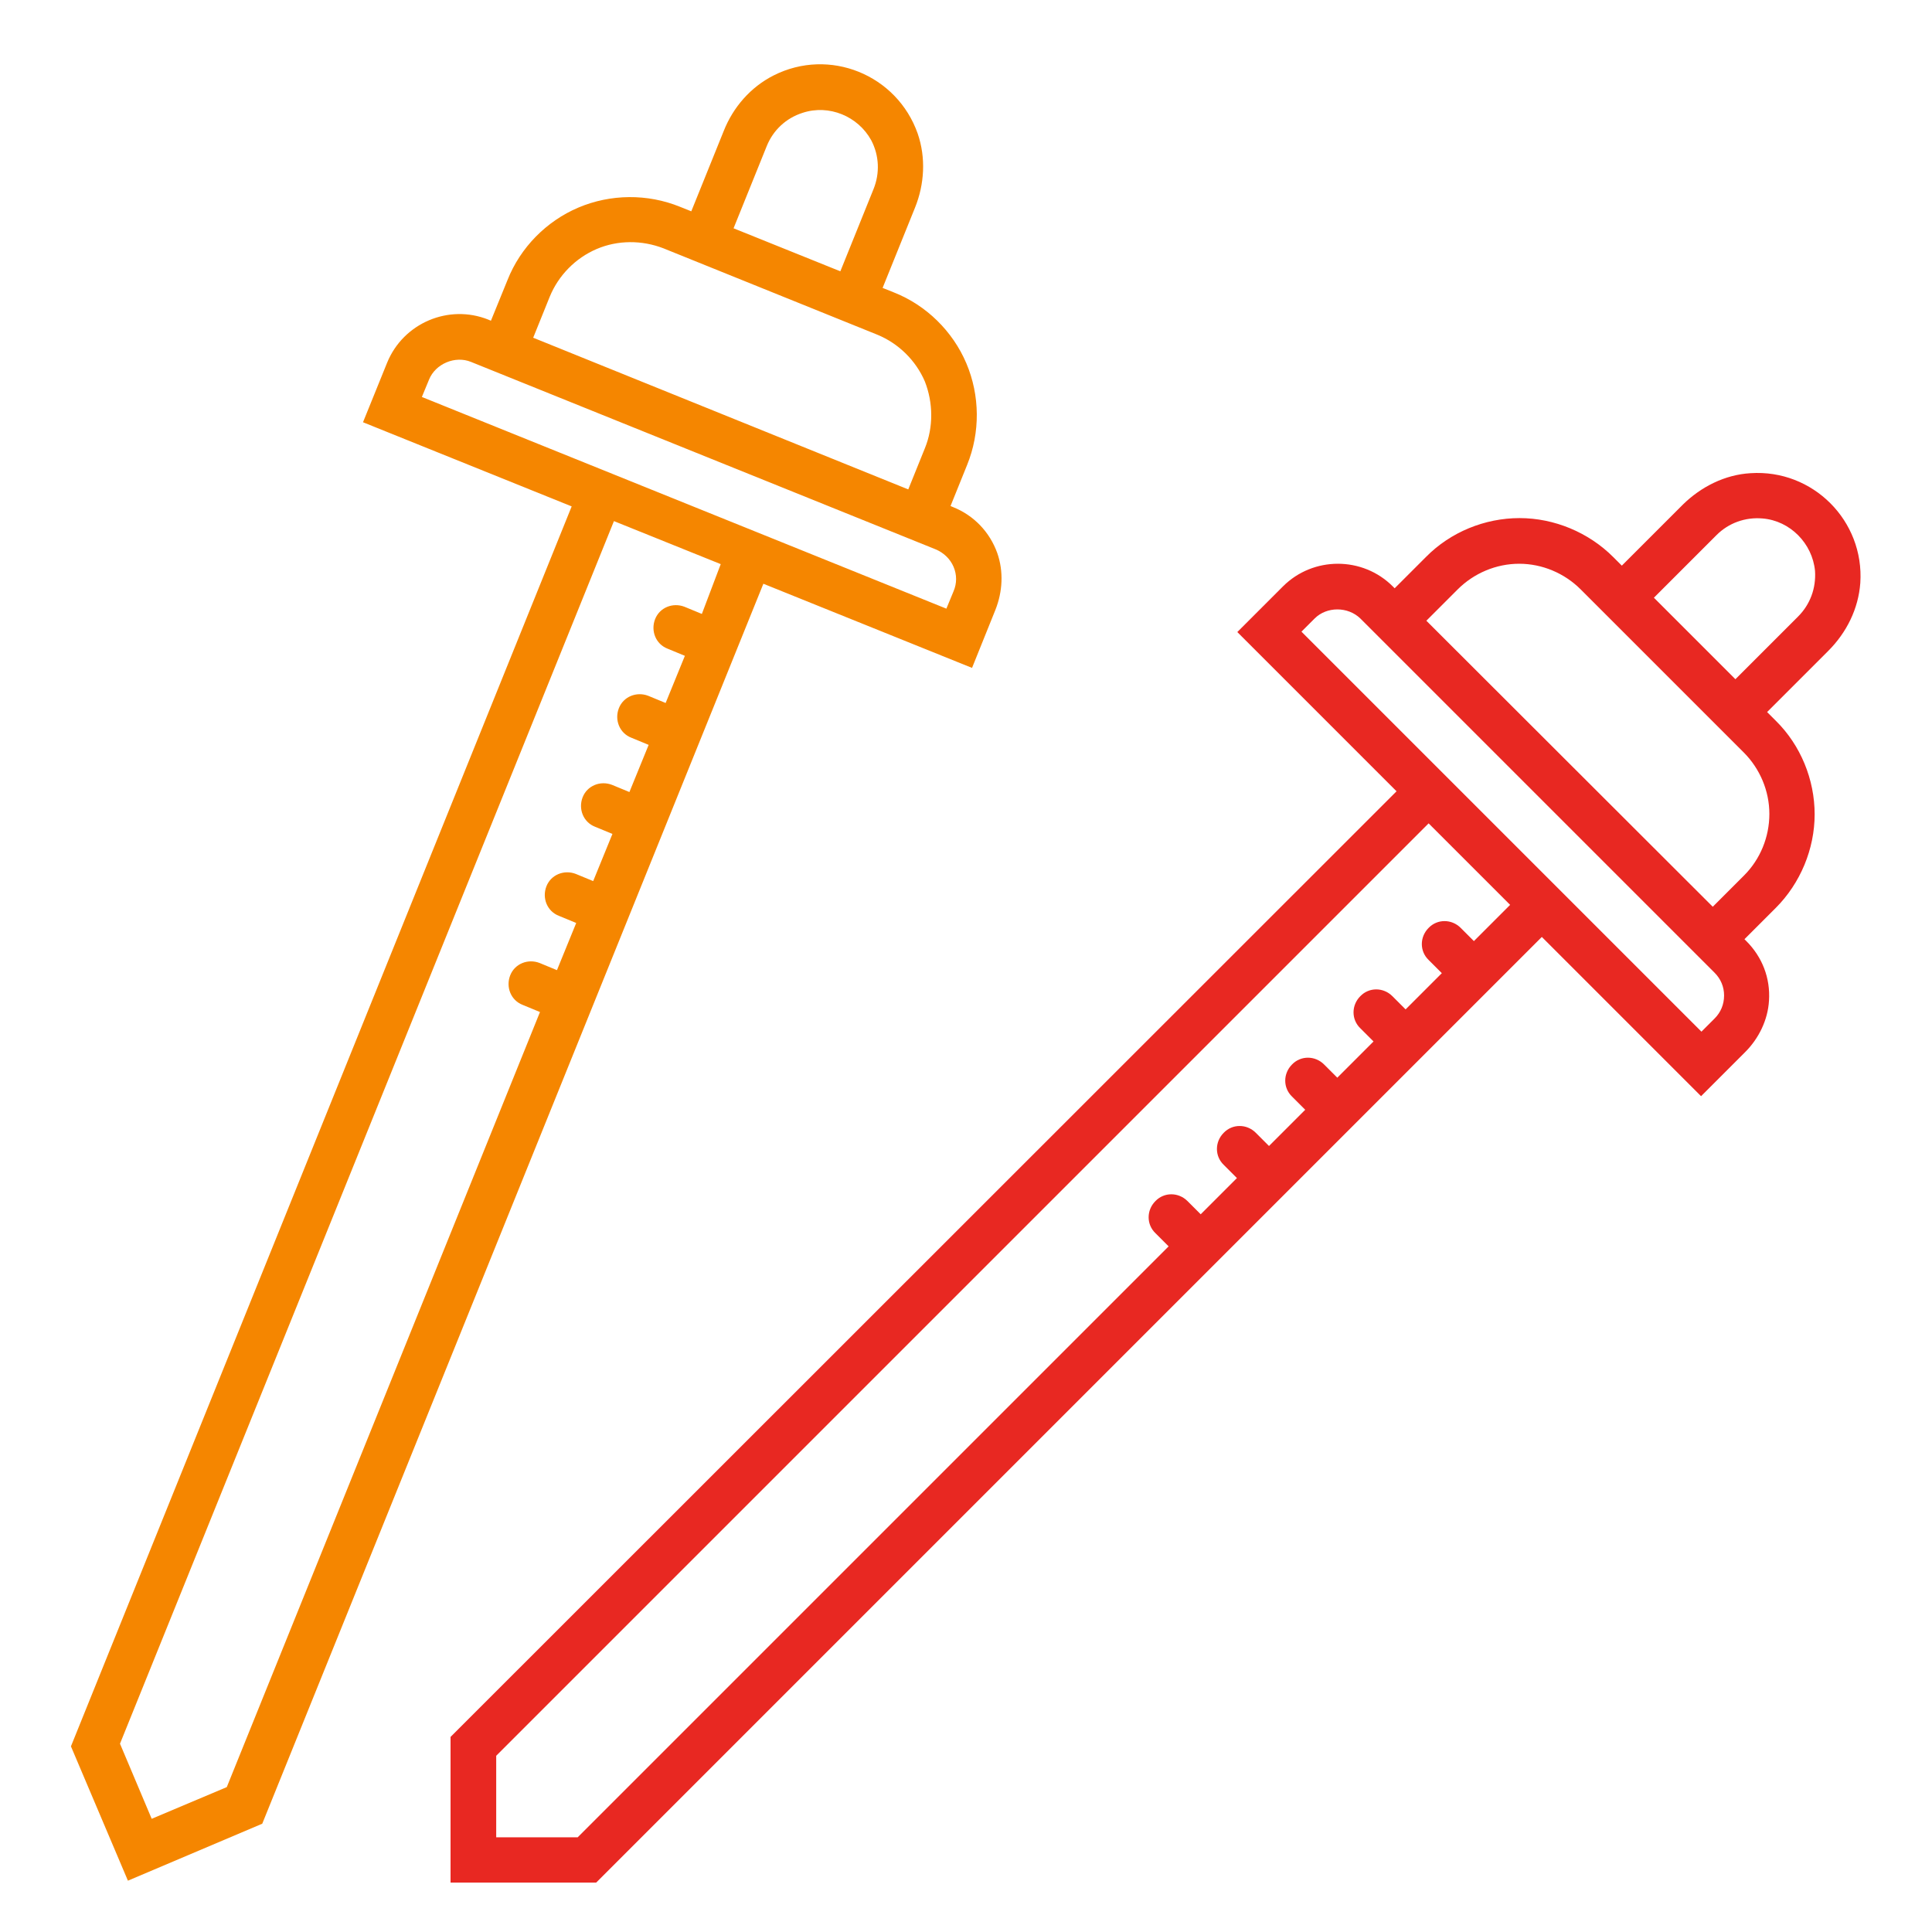
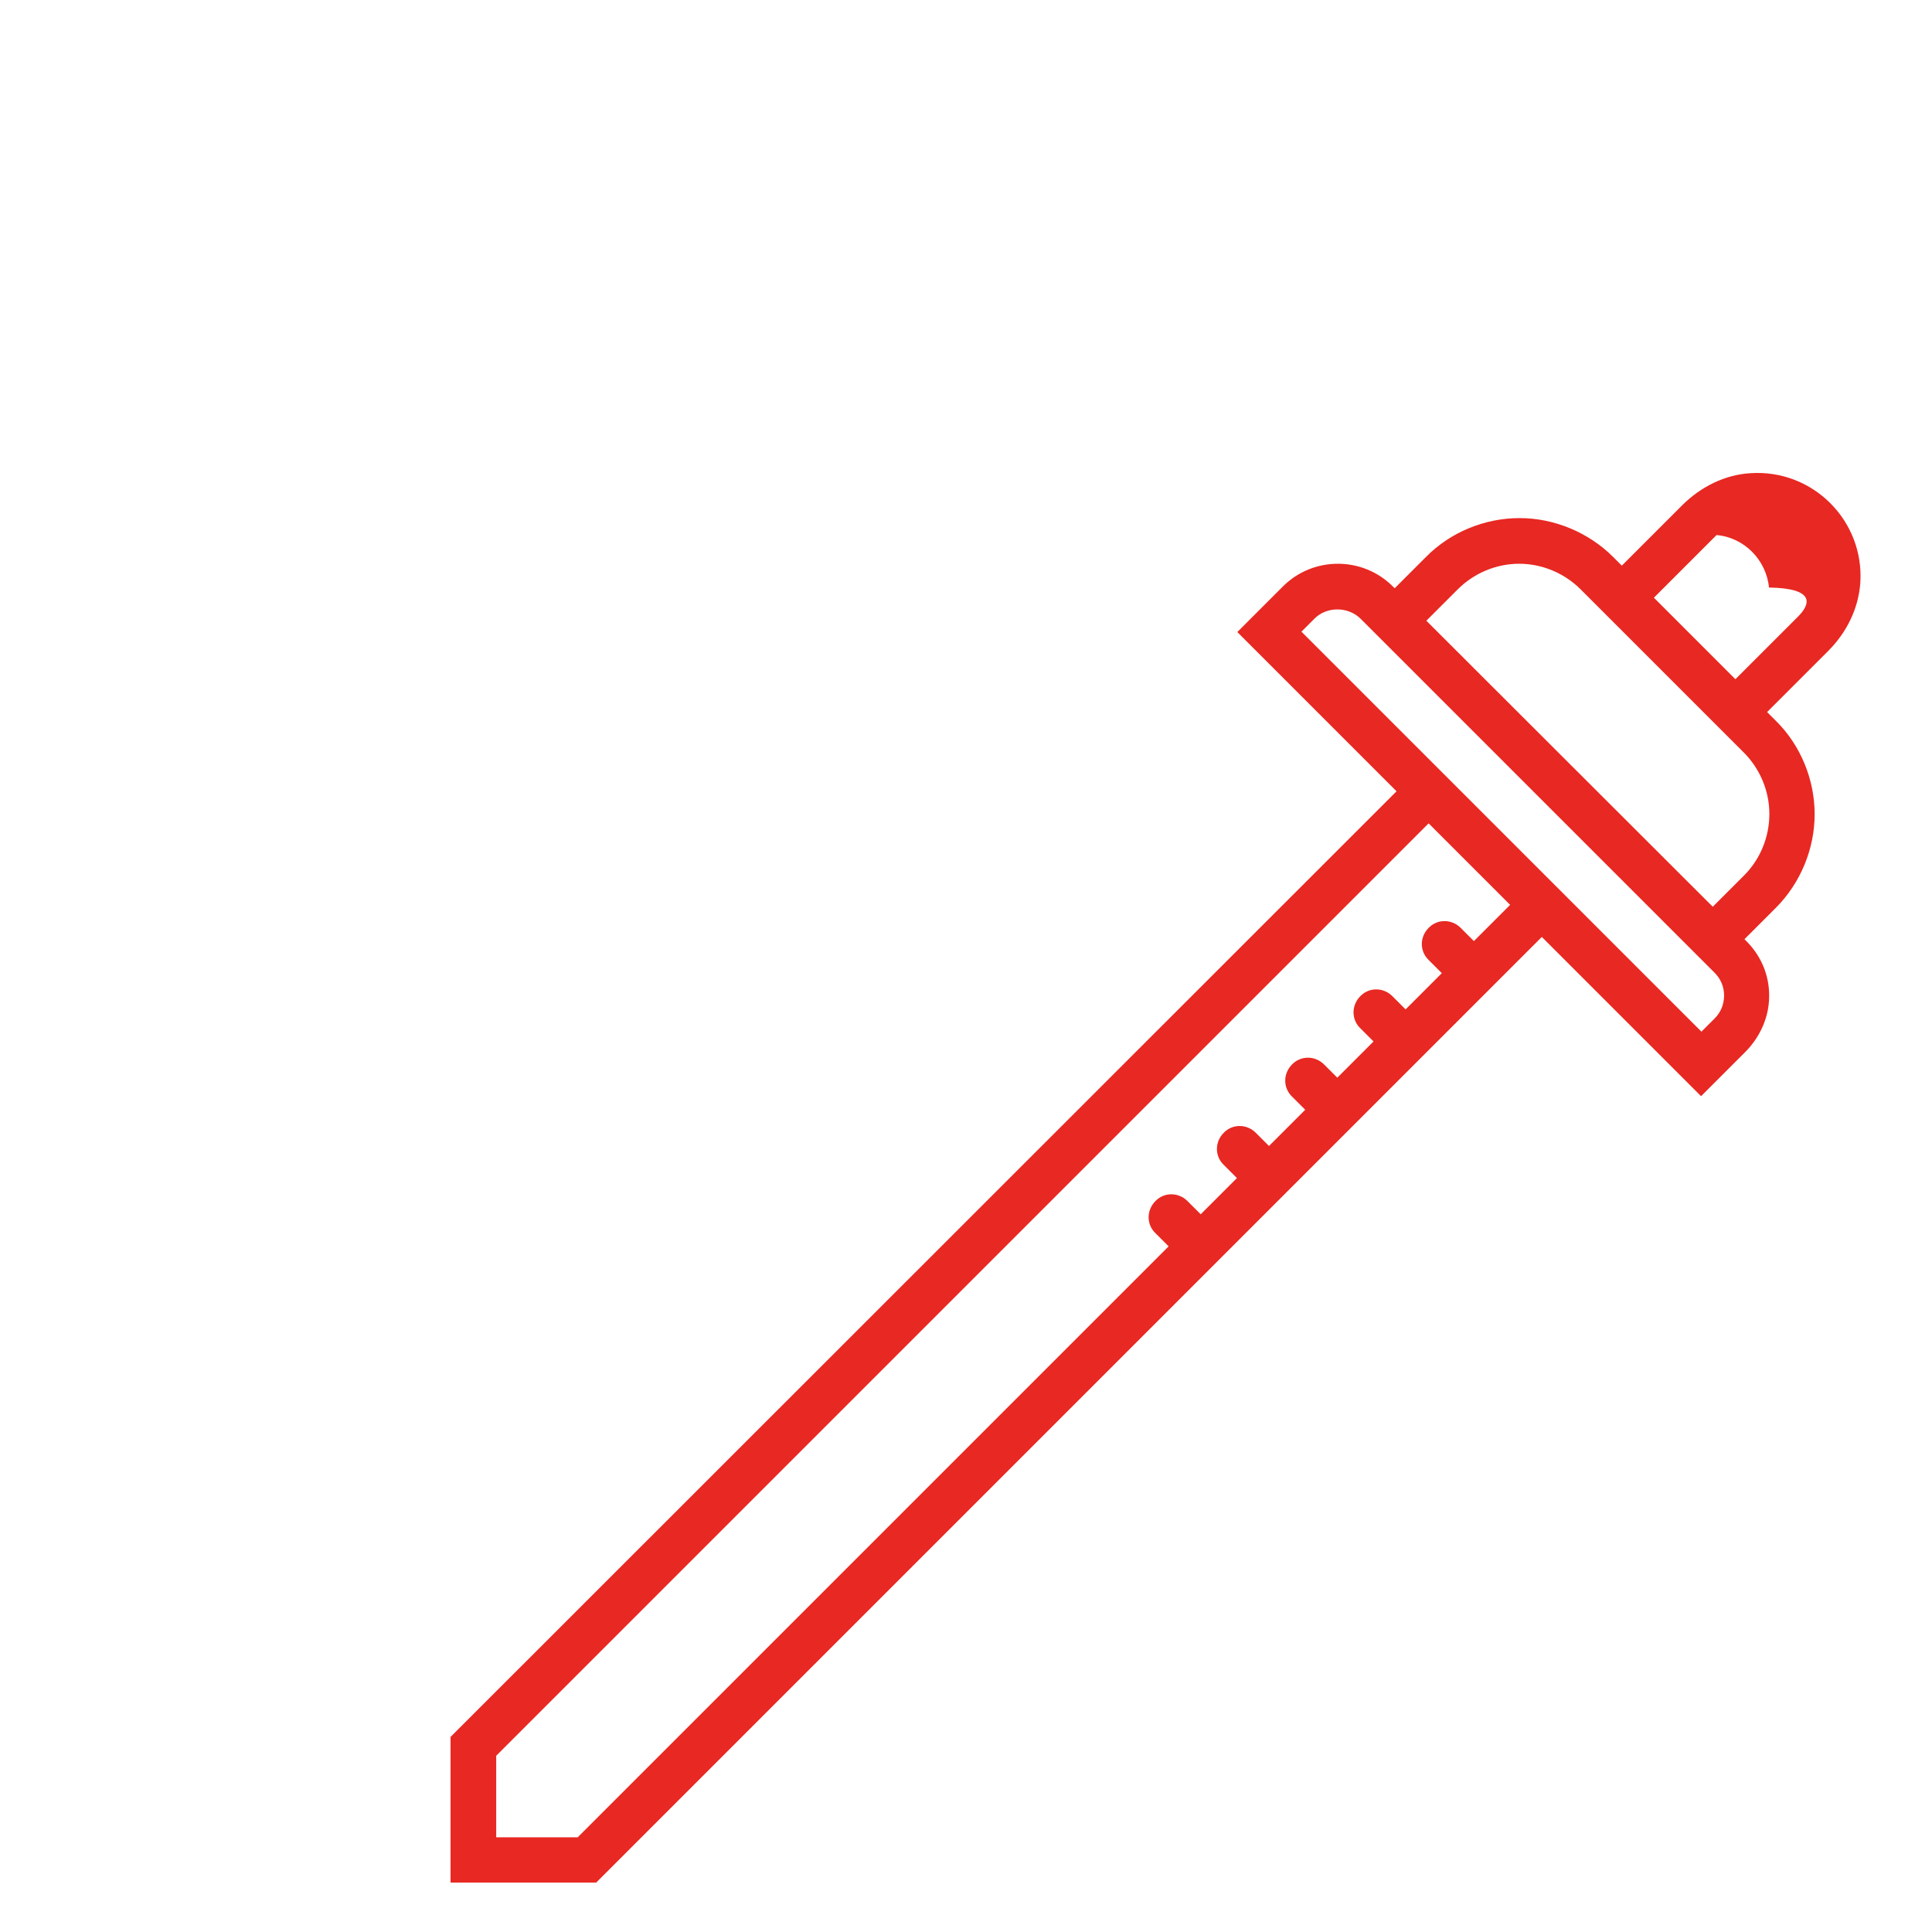
<svg xmlns="http://www.w3.org/2000/svg" fill="#e82822" id="Layer_1" height="512" viewBox="0 0 512 512" width="512" data-name="Layer 1">
-   <path d="M493,154.5c1.1-16.5-12.6-30.2-29.1-29.1c-6.8,0.4-13.1,3.6-17.9,8.3l-16.2,16.2l-2.3-2.3c-6.5-6.5-15.6-10.3-24.8-10.3  s-18.3,3.7-24.8,10.3l-8.3,8.3l-0.5-0.5c-8-8-21.1-8-29.1,0l-12.1,12.1l42.2,42.2L119.4,460.3v38.6h38.6l250.6-250.6l42.2,42.2  l11.7-11.7c3.6-3.6,6-8.5,6.3-13.6c0.4-6-1.8-11.6-6-15.8l-0.5-0.5l8.3-8.3c6.5-6.5,10.3-15.6,10.3-24.8s-3.7-18.3-10.3-24.8  l-2.3-2.3l16.2-16.2C489.4,167.6,492.5,161.3,493,154.5z M390.6,249.4l-3.5-3.5c-2.4-2.4-6.2-2.4-8.5,0h0c-2.4,2.4-2.4,6.2,0,8.5  l3.5,3.5l-9.6,9.6l-3.5-3.5c-2.4-2.4-6.2-2.4-8.5,0l0,0c-2.4,2.4-2.4,6.2,0,8.5l3.5,3.5l-9.6,9.6l-3.5-3.5c-2.4-2.4-6.2-2.4-8.5,0  l0,0c-2.4,2.4-2.4,6.2,0,8.5l3.5,3.5l-9.6,9.6l-3.5-3.5c-2.4-2.4-6.2-2.4-8.5,0h0c-2.4,2.4-2.4,6.2,0,8.5l3.5,3.5l-9.6,9.6l-3.5-3.5  c-2.4-2.4-6.2-2.4-8.5,0l0,0c-2.4,2.4-2.4,6.2,0,8.5l3.5,3.5L153.1,486.9h-21.6v-21.6l247.1-247.1l21.6,21.6L390.6,249.4z   M454.4,269.9l-3.5,3.5l-106-106l3.5-3.5c3.2-3.2,8.8-3.2,12.1,0l93.9,93.9c1.6,1.6,2.5,3.7,2.5,6  C456.9,266.2,456,268.3,454.4,269.9z M462.2,232l-8.3,8.3L378,164.5l8.3-8.3c4.3-4.3,10.2-6.8,16.3-6.8s12,2.5,16.3,6.8l43.2,43.2  c4.3,4.3,6.8,10.2,6.8,16.3S466.5,227.7,462.2,232z M476.5,163.4l-16.6,16.6l-21.6-21.6l16.6-16.6c3.2-3.2,7.6-4.8,12.2-4.4  c7.3,0.6,13.2,6.6,13.9,13.9C481.3,155.9,479.7,160.2,476.5,163.4z" />
-   <path fill="#f58600" d="M243.2,35.4C237.7,19.8,219.8,12.5,205,20c-6.1,3.1-10.7,8.4-13.2,14.7l-8.6,21.3l-3-1.2c-8.6-3.5-18.4-3.4-26.9,0.2  c-8.5,3.6-15.4,10.6-18.8,19.2L130.1,85l-0.7-0.3c-10.5-4.2-22.5,0.9-26.8,11.4l-6.4,15.8l55.3,22.3L18.8,462.8l15.1,35.6l35.6-15.1  l132.8-328.6l55.3,22.3l6.2-15.4c1.9-4.8,2.2-10.1,0.5-15c-2-5.6-6.2-10-11.7-12.2l-0.7-0.3l4.4-10.9c3.5-8.6,3.4-18.4-0.2-26.9  c-3.6-8.5-10.6-15.4-19.2-18.8l-3-1.2l8.6-21.3C245,48.8,245.4,41.8,243.2,35.4z M186,162.7l-4.6-1.9c-3.1-1.2-6.6,0.2-7.8,3.3v0  c-1.2,3.1,0.2,6.6,3.3,7.8l4.6,1.9l-5.1,12.5l-4.6-1.9c-3.1-1.2-6.6,0.2-7.8,3.3v0c-1.2,3.1,0.2,6.6,3.3,7.8l4.6,1.9l-5.1,12.5  l-4.6-1.9c-3.1-1.2-6.6,0.2-7.8,3.3v0c-1.2,3.1,0.2,6.6,3.3,7.8l4.6,1.9l-5.1,12.5l-4.6-1.9c-3.1-1.2-6.6,0.2-7.8,3.3h0  c-1.2,3.1,0.2,6.6,3.3,7.8l4.6,1.9l-5.1,12.5l-4.6-1.9c-3.1-1.2-6.6,0.2-7.8,3.3l0,0c-1.2,3.1,0.2,6.6,3.3,7.8l4.6,1.9l-83,205.4  l-19.9,8.4l-8.4-19.9l130.9-324l28.3,11.4L186,162.7z M252.7,156.7l-1.9,4.6l-139-56.1l1.9-4.6c1.7-4.2,6.9-6.4,11.1-4.7L248,145.6  c2.1,0.9,3.8,2.5,4.7,4.6C253.6,152.3,253.6,154.6,252.7,156.7z M245.1,118.8l-4.4,10.9l-99.4-40.2l4.4-10.9  c2.3-5.6,6.8-10.2,12.4-12.6c5.6-2.4,12-2.4,17.7-0.2l56.7,22.9c5.6,2.3,10.2,6.8,12.6,12.4C247.3,106.7,247.4,113.2,245.1,118.8z   M231.5,50.1l-8.8,21.8l-28.3-11.4l8.8-21.8c1.7-4.2,5.1-7.4,9.5-8.8c7-2.3,14.7,0.9,18.2,7.3C233,41.2,233.2,45.9,231.5,50.1z" />
+   <path d="M493,154.5c1.1-16.5-12.6-30.2-29.1-29.1c-6.8,0.4-13.1,3.6-17.9,8.3l-16.2,16.2l-2.3-2.3c-6.5-6.5-15.6-10.3-24.8-10.3  s-18.3,3.7-24.8,10.3l-8.3,8.3l-0.5-0.5c-8-8-21.1-8-29.1,0l-12.1,12.1l42.2,42.2L119.4,460.3v38.6h38.6l250.6-250.6l42.2,42.2  l11.7-11.7c3.6-3.6,6-8.5,6.3-13.6c0.4-6-1.8-11.6-6-15.8l-0.5-0.5l8.3-8.3c6.5-6.5,10.3-15.6,10.3-24.8s-3.7-18.3-10.3-24.8  l-2.3-2.3l16.2-16.2C489.4,167.6,492.5,161.3,493,154.5z M390.6,249.4l-3.5-3.5c-2.4-2.4-6.2-2.4-8.5,0h0c-2.4,2.4-2.4,6.2,0,8.5  l3.5,3.5l-9.6,9.6l-3.5-3.5c-2.4-2.4-6.2-2.4-8.5,0l0,0c-2.4,2.4-2.4,6.2,0,8.5l3.5,3.5l-9.6,9.6l-3.5-3.5c-2.4-2.4-6.2-2.4-8.5,0  l0,0c-2.4,2.4-2.4,6.2,0,8.5l3.5,3.5l-9.6,9.6l-3.5-3.5c-2.4-2.4-6.2-2.4-8.5,0h0c-2.4,2.4-2.4,6.2,0,8.5l3.5,3.5l-9.6,9.6l-3.5-3.5  c-2.4-2.4-6.2-2.4-8.5,0l0,0c-2.4,2.4-2.4,6.2,0,8.5l3.5,3.5L153.1,486.9h-21.6v-21.6l247.1-247.1l21.6,21.6L390.6,249.4z   M454.4,269.9l-3.5,3.5l-106-106l3.5-3.5c3.2-3.2,8.8-3.2,12.1,0l93.9,93.9c1.6,1.6,2.5,3.7,2.5,6  C456.9,266.2,456,268.3,454.4,269.9z M462.2,232l-8.3,8.3L378,164.5l8.3-8.3c4.3-4.3,10.2-6.8,16.3-6.8s12,2.5,16.3,6.8l43.2,43.2  c4.3,4.3,6.8,10.2,6.8,16.3S466.5,227.7,462.2,232z M476.5,163.4l-16.6,16.6l-21.6-21.6l16.6-16.6c7.3,0.6,13.2,6.6,13.9,13.9C481.3,155.9,479.7,160.2,476.5,163.4z" />
</svg>